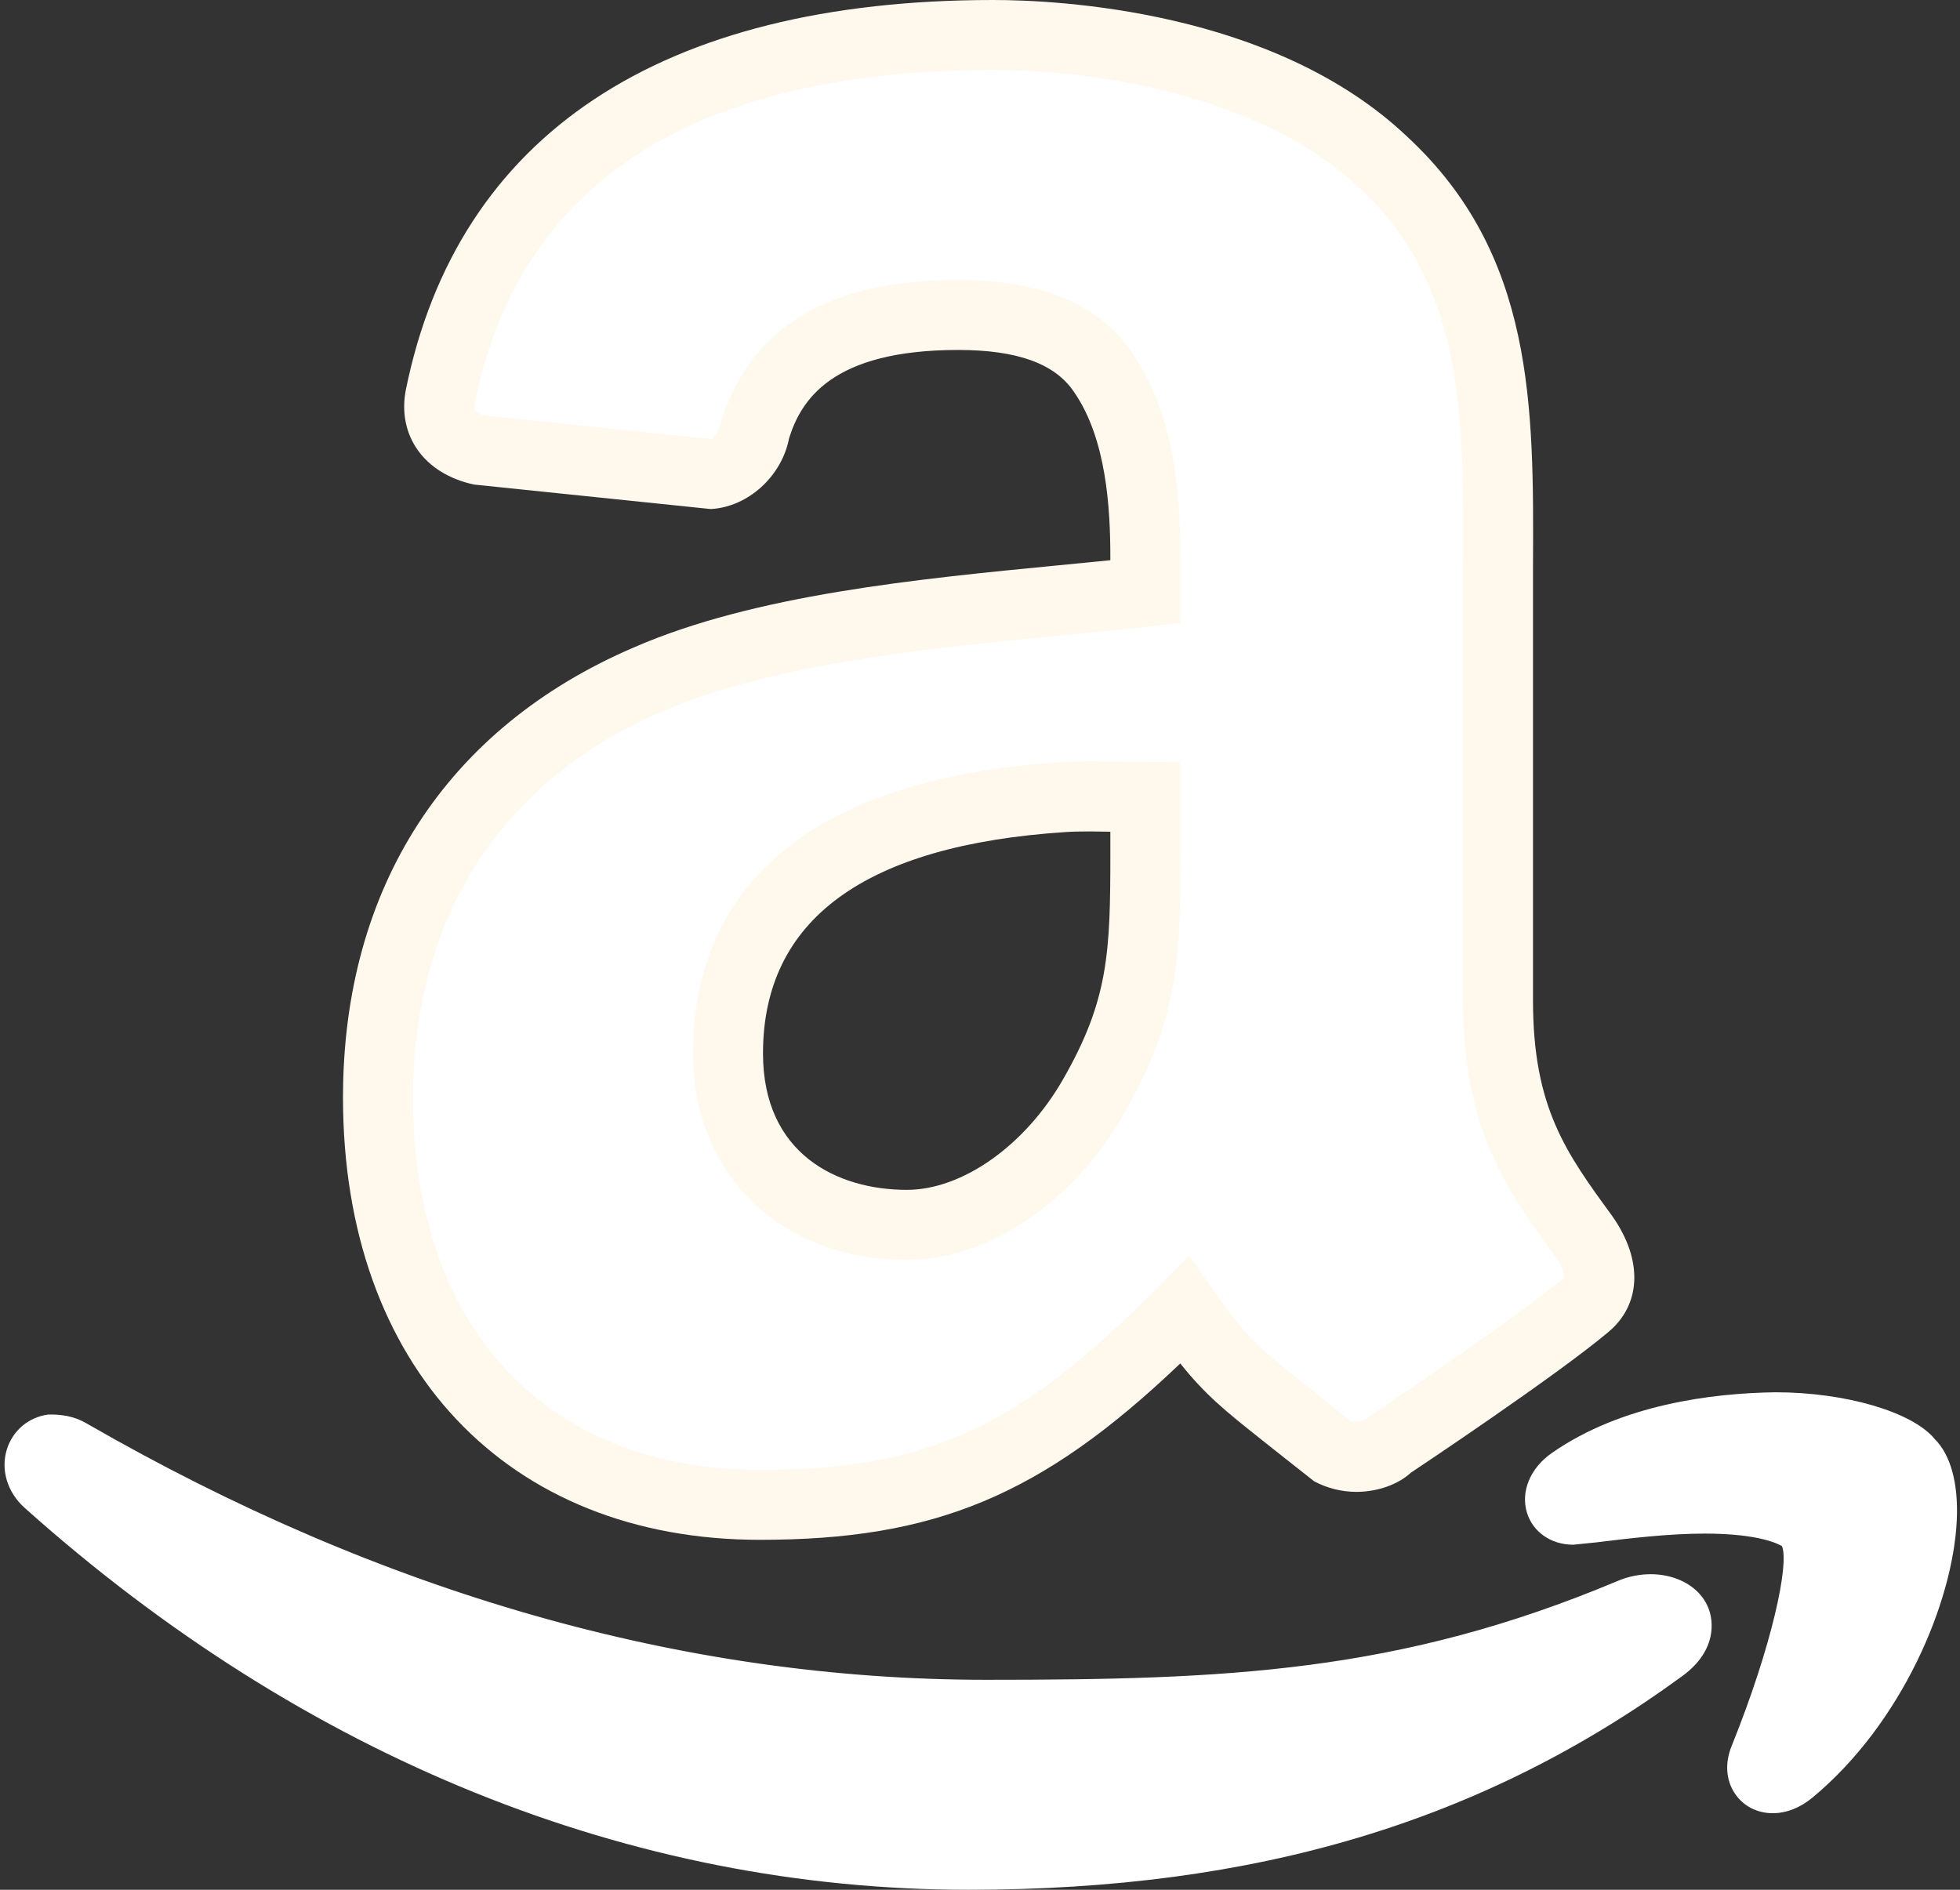
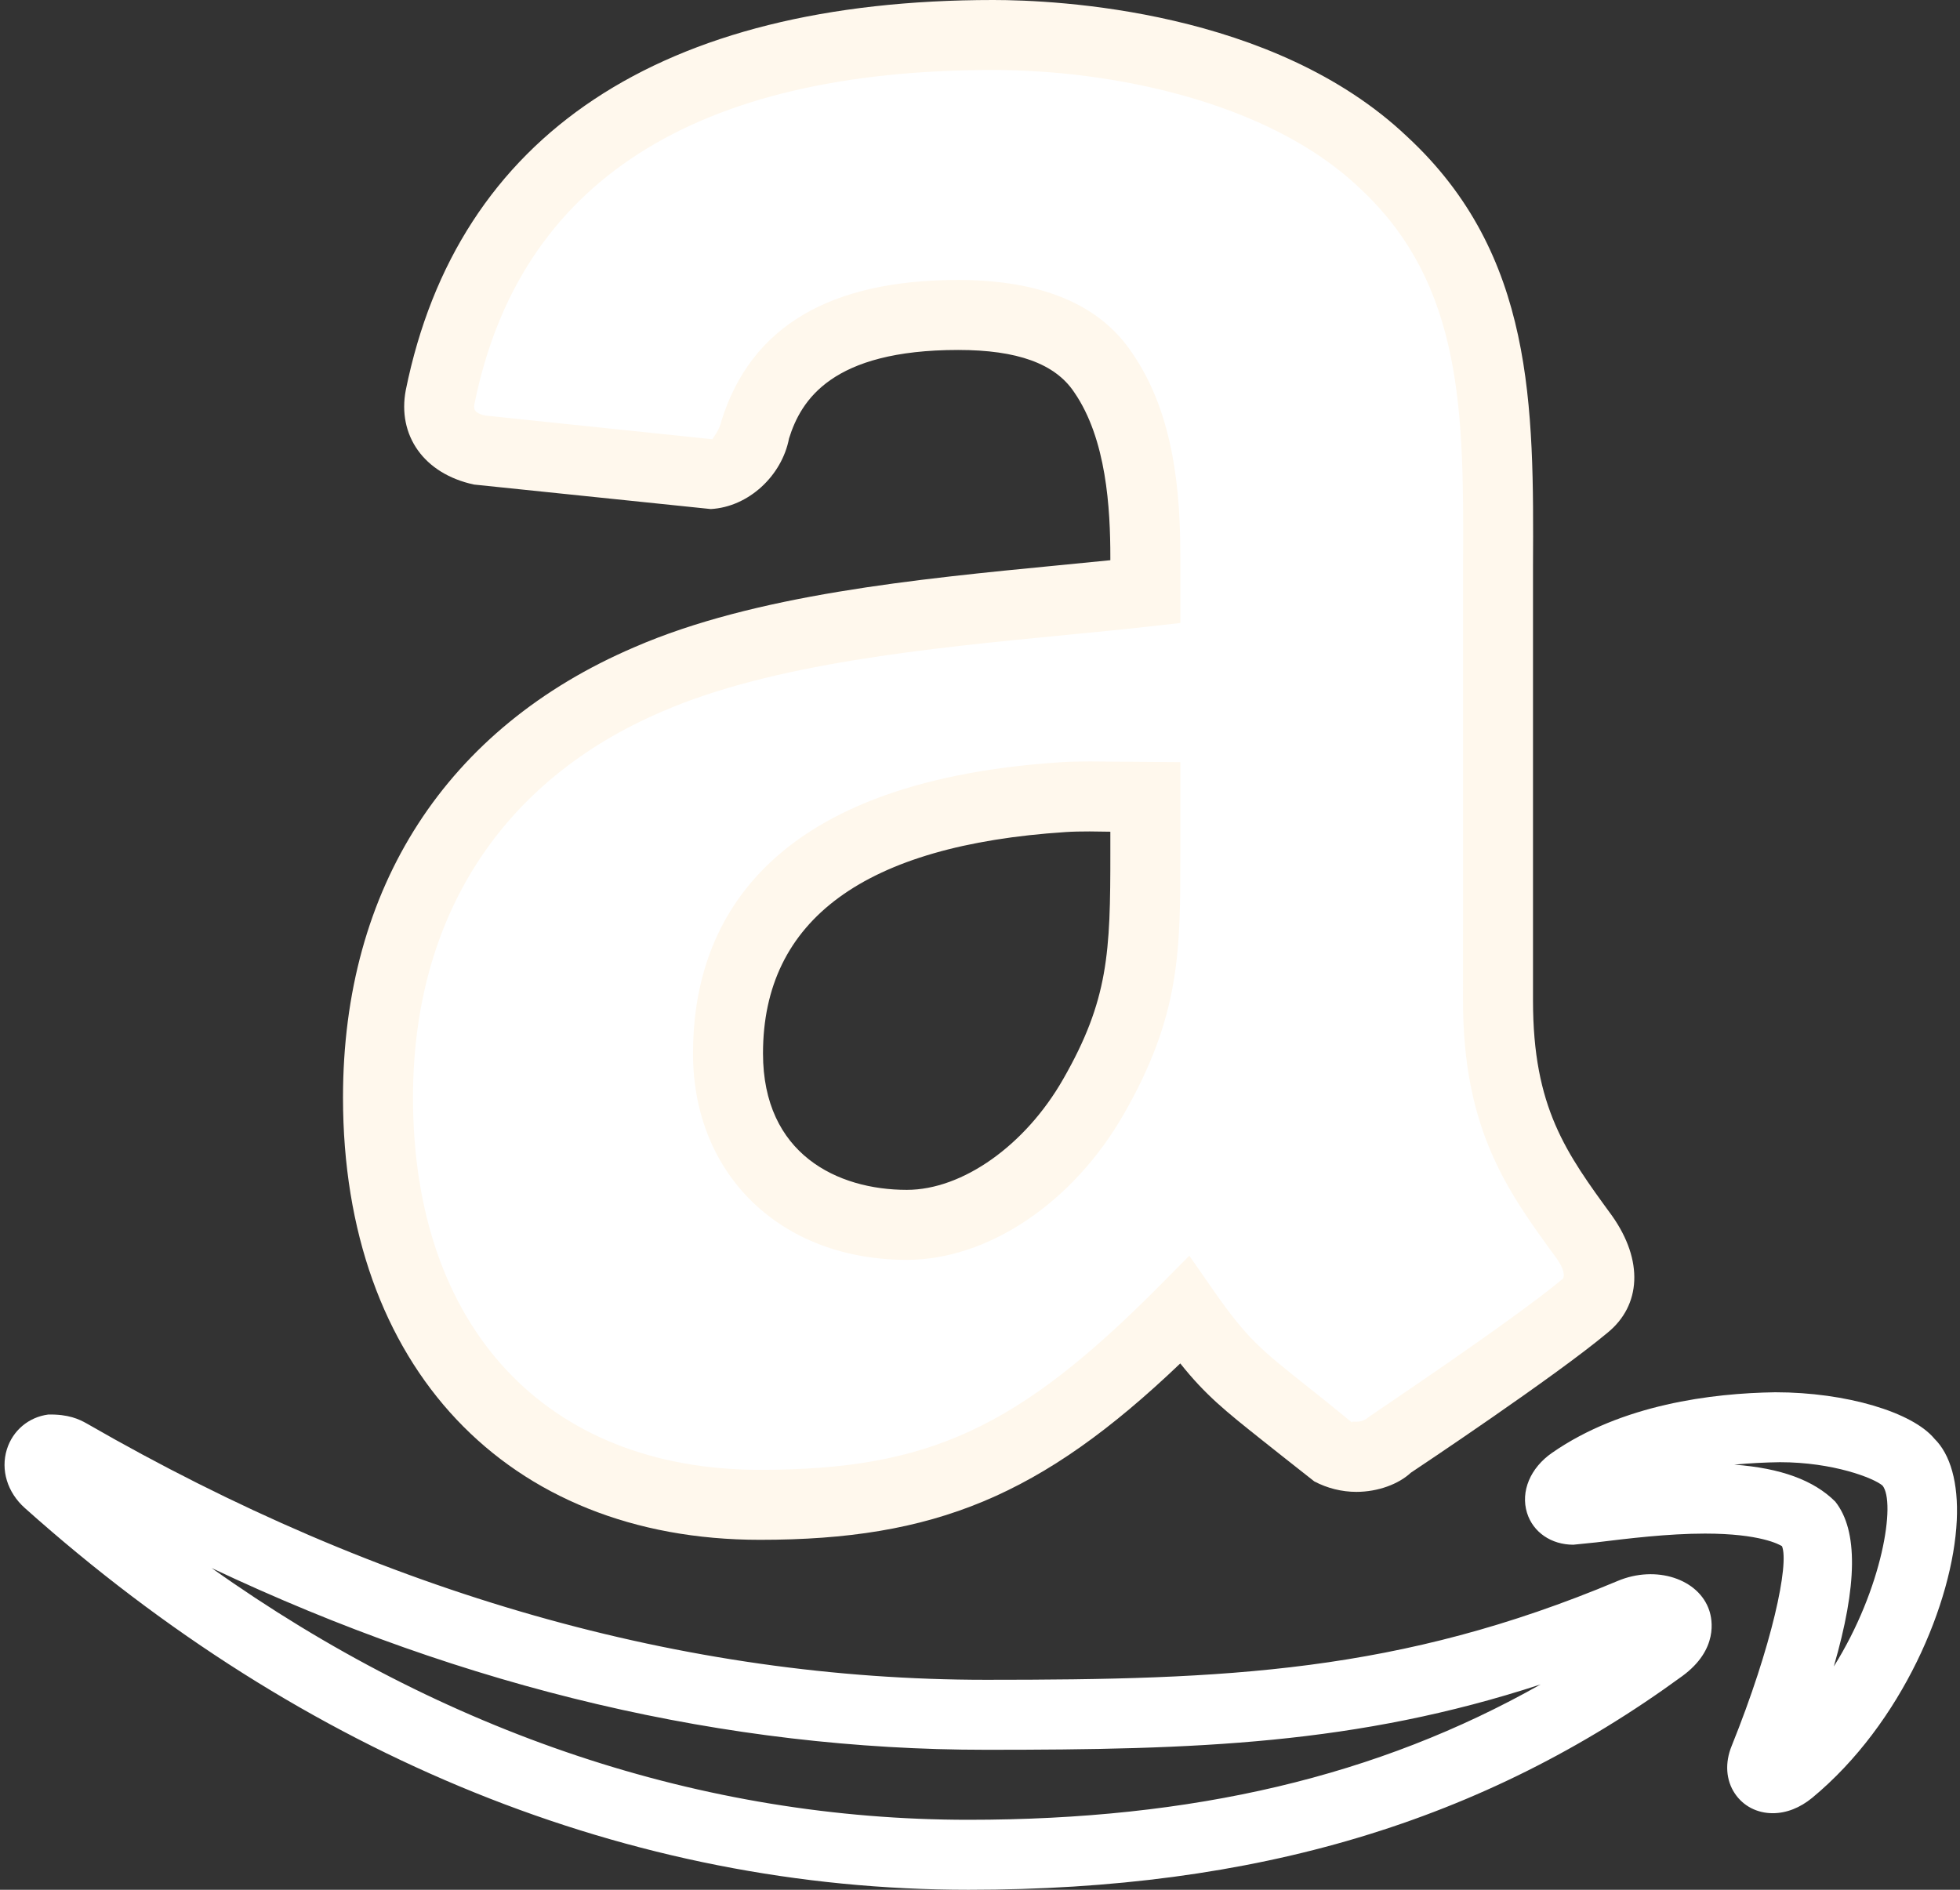
<svg xmlns="http://www.w3.org/2000/svg" fill="#000000" height="27" preserveAspectRatio="xMidYMid meet" version="1" viewBox="1.1 2.0 28.0 27.0" width="28" zoomAndPan="magnify">
  <rect x="1.1" y="2.0" width="28.0" height="27.0" fill="#333333" stroke="none" />
  <g id="change1_1">
    <path d="M15.29,2.5c-3.512,0-7.073,1.078-7.901,5.167C7.301,8.124,7.622,8.359,7.923,8.426l3.304,0.347 c0.335-0.018,0.602-0.329,0.667-0.659C12.273,6.909,13.382,6.5,14.788,6.5c0.759,0,1.619,0.146,2.068,0.818 c0.519,0.751,0.606,1.772,0.606,2.642v0.494c-2.14,0.238-5.104,0.383-7.105,1.255C8.045,12.697,6.5,14.715,6.5,17.681 c0,3.796,2.349,5.819,5.456,5.819c2.625,0,4.041-0.738,6.067-2.781c0.669,0.96,0.862,0.994,2.088,2.004 c0.276,0.146,0.624,0.119,0.867-0.098c0,0,2.019-1.343,2.771-1.971c0.3-0.244,0.235-0.626,0-0.959 c-0.675-0.922-1.249-1.688-1.249-3.401v-5.677c0-2.412,0.152-4.643-1.644-6.303C19.439,2.968,17.084,2.5,15.29,2.5z M16.289,13.389 c0.333-0.022,0.839,0,1.173,0v0.791c0.001,1.425-0.015,2.22-0.74,3.486c-0.587,1.028-1.631,1.833-2.667,1.833 c-1.416,0-2.555-0.868-2.555-2.449C11.5,14.33,13.96,13.541,16.289,13.389z" fill="#ffffff" />
  </g>
  <g id="change2_1">
    <path d="M11.956,24C8.338,24,6,21.52,6,17.681c0-3.001,1.478-5.285,4.16-6.433 c1.722-0.75,4.031-0.974,6.069-1.172c0.251-0.024,0.496-0.048,0.733-0.072V9.96c0-0.691-0.054-1.687-0.517-2.357 C16.173,7.195,15.632,7,14.788,7c-1.81,0-2.246,0.721-2.416,1.264c-0.102,0.533-0.578,0.979-1.118,1.009l-3.383-0.35 c-0.719-0.155-1.097-0.706-0.974-1.35C7.636,3.925,10.538,2,15.29,2c0.904,0,4.004,0.141,5.911,1.951 c1.821,1.685,1.81,3.851,1.799,6.145v6.199c0,1.53,0.474,2.178,1.129,3.075c0.452,0.639,0.416,1.281-0.065,1.672 c-0.759,0.634-2.726,1.944-2.81,2c-0.172,0.161-0.468,0.273-0.777,0.273l0,0c-0.209,0-0.417-0.052-0.602-0.15 c-0.349-0.274-0.565-0.446-0.749-0.592c-0.519-0.413-0.803-0.639-1.165-1.093C15.975,23.376,14.448,24,11.956,24z M14.788,6 c1.188,0,2.024,0.35,2.484,1.041c0.611,0.883,0.69,2.024,0.69,2.919v0.941l-0.445,0.05c-0.375,0.042-0.775,0.081-1.191,0.121 c-1.963,0.191-4.189,0.407-5.769,1.095C8.262,13.148,7,15.106,7,17.681C7,20.962,8.899,23,11.956,23 c2.405,0,3.686-0.591,5.712-2.633l0.422-0.426l0.343,0.492c0.481,0.69,0.675,0.845,1.318,1.356 c0.186,0.147,0.405,0.322,0.673,0.543c-0.033-0.029,0.01-0.018,0.054-0.019c0.044,0,0.109-0.011,0.167-0.062 c0.076-0.057,2.06-1.378,2.783-1.982c0.027-0.041,0.014-0.142-0.088-0.286C22.642,19.029,22,18.151,22,16.294l0.001-6.203 c0.01-2.157,0.019-4.02-1.484-5.41C19.21,3.44,16.96,3,15.29,3c-4.277,0-6.771,1.604-7.411,4.766 C7.868,7.825,7.854,7.898,8.031,7.937l3.249,0.339c-0.009-0.006,0.098-0.121,0.125-0.259C11.827,6.661,12.961,6,14.788,6z M14.055,20C12.256,20,11,18.787,11,17.051c0-1.742,0.912-3.878,5.257-4.161c0.12-0.008,0.262-0.011,0.41-0.011l1.295,0.01v1.292 c0.001,1.4,0.001,2.325-0.806,3.734C16.433,19.181,15.216,20,14.055,20z M16.667,13.879c-0.125,0-0.244,0.002-0.345,0.009 C13.454,14.075,12,15.139,12,17.051C12,18.488,13.062,19,14.055,19c0.795,0,1.693-0.636,2.233-1.582 c0.648-1.131,0.675-1.81,0.674-3.237v-0.298L16.667,13.879z" fill="#fff8ed" />
  </g>
  <g>
    <g id="change3_1">
-       <path d="M26.467,22.391c-0.942,0.013-2.063,0.188-2.908,0.775c-0.259,0.18-0.221,0.435,0.067,0.401 c0.951-0.113,2.716-0.383,3.339,0.24c0.377,0.479-0.309,2.446-0.664,3.326c-0.108,0.265,0.126,0.368,0.368,0.166 c1.582-1.31,2.265-3.841,1.68-4.426C28.189,22.68,27.41,22.378,26.467,22.391z M1.854,22.706c-0.197,0.026-0.274,0.282-0.067,0.468 C5.303,26.317,9.775,28.5,14.935,28.5c3.681,0,6.955-0.802,9.904-2.957c0.487-0.358,0.063-0.705-0.435-0.495 c-3.306,1.389-5.946,1.451-9.215,1.451c-4.846,0-9.305-1.542-13.098-3.727C2.007,22.725,1.918,22.698,1.854,22.706z" fill="#ffffff" />
-     </g>
+       </g>
    <g id="change4_1">
      <path d="M14.935,29c-4.828,0-9.489-1.886-13.48-5.454c-0.25-0.223-0.348-0.544-0.257-0.838 c0.084-0.27,0.311-0.461,0.591-0.498c0.288-0.006,0.442,0.067,0.55,0.128C6.557,24.769,10.879,26,15.188,26 c3.419,0,5.894-0.098,9.021-1.412c0.55-0.232,1.162-0.029,1.31,0.424c0.041,0.124,0.132,0.555-0.385,0.934 C22.283,28.03,19.042,29,14.935,29z M4.123,24.403C7.444,26.764,11.139,28,14.935,28c3.207,0,5.847-0.619,8.174-1.934 C20.477,26.926,18.18,27,15.188,27C11.479,27,7.767,26.127,4.123,24.403z M26.425,27.906L26.425,27.906 c-0.224,0-0.421-0.102-0.541-0.281c-0.128-0.19-0.145-0.438-0.046-0.68c0.579-1.436,0.824-2.6,0.719-2.854 c-0.038-0.024-0.312-0.18-1.1-0.18c-0.529,0-1.099,0.07-1.557,0.126l-0.324,0.033c-0.315,0-0.575-0.178-0.661-0.454 c-0.095-0.305,0.045-0.643,0.359-0.86c0.994-0.69,2.281-0.851,3.186-0.864c0.001,0,0.002,0,0.003,0 c1.012,0,1.959,0.285,2.272,0.664c0.227,0.223,0.344,0.627,0.319,1.166c-0.054,1.165-0.781,2.901-2.065,3.964 C26.815,27.829,26.62,27.906,26.425,27.906z M25.875,22.926c0.664,0.049,1.138,0.223,1.443,0.528 c0.328,0.413,0.316,1.197-0.021,2.356c0.7-1.119,0.888-2.349,0.696-2.585c-0.124-0.107-0.705-0.334-1.465-0.334 C26.324,22.894,26.104,22.904,25.875,22.926z" fill="#ffffff" />
    </g>
  </g>
</svg>